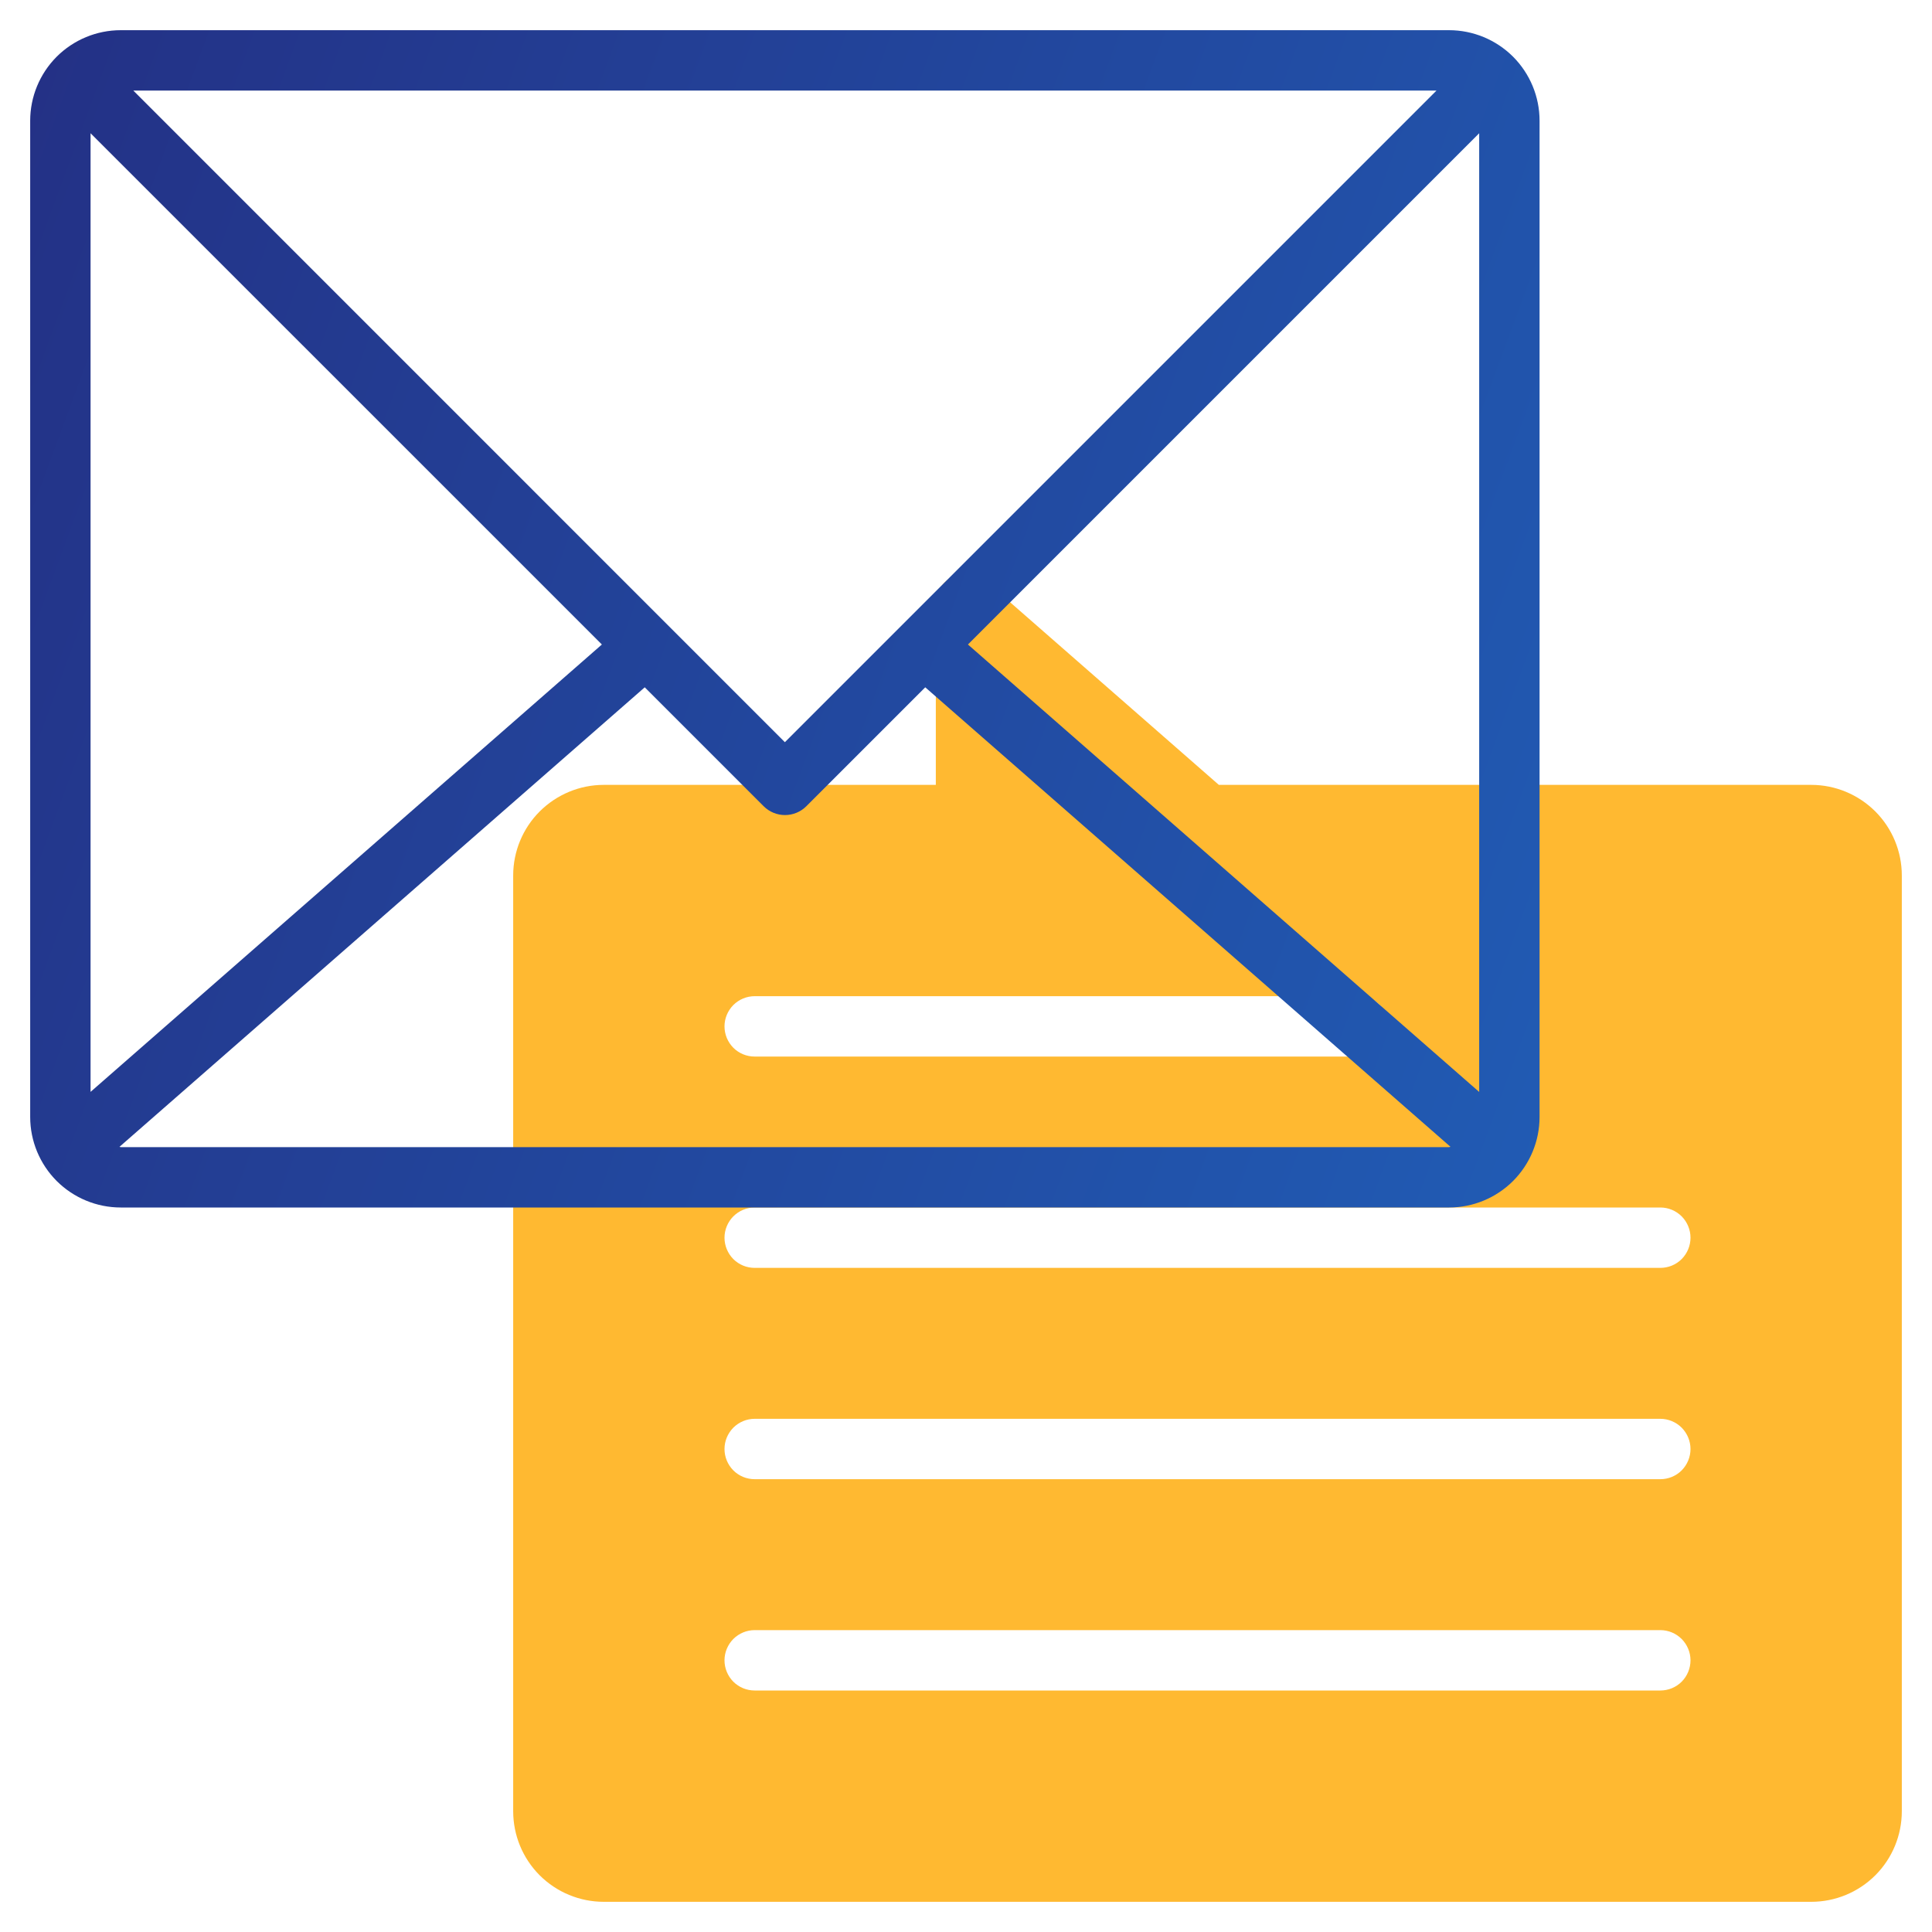
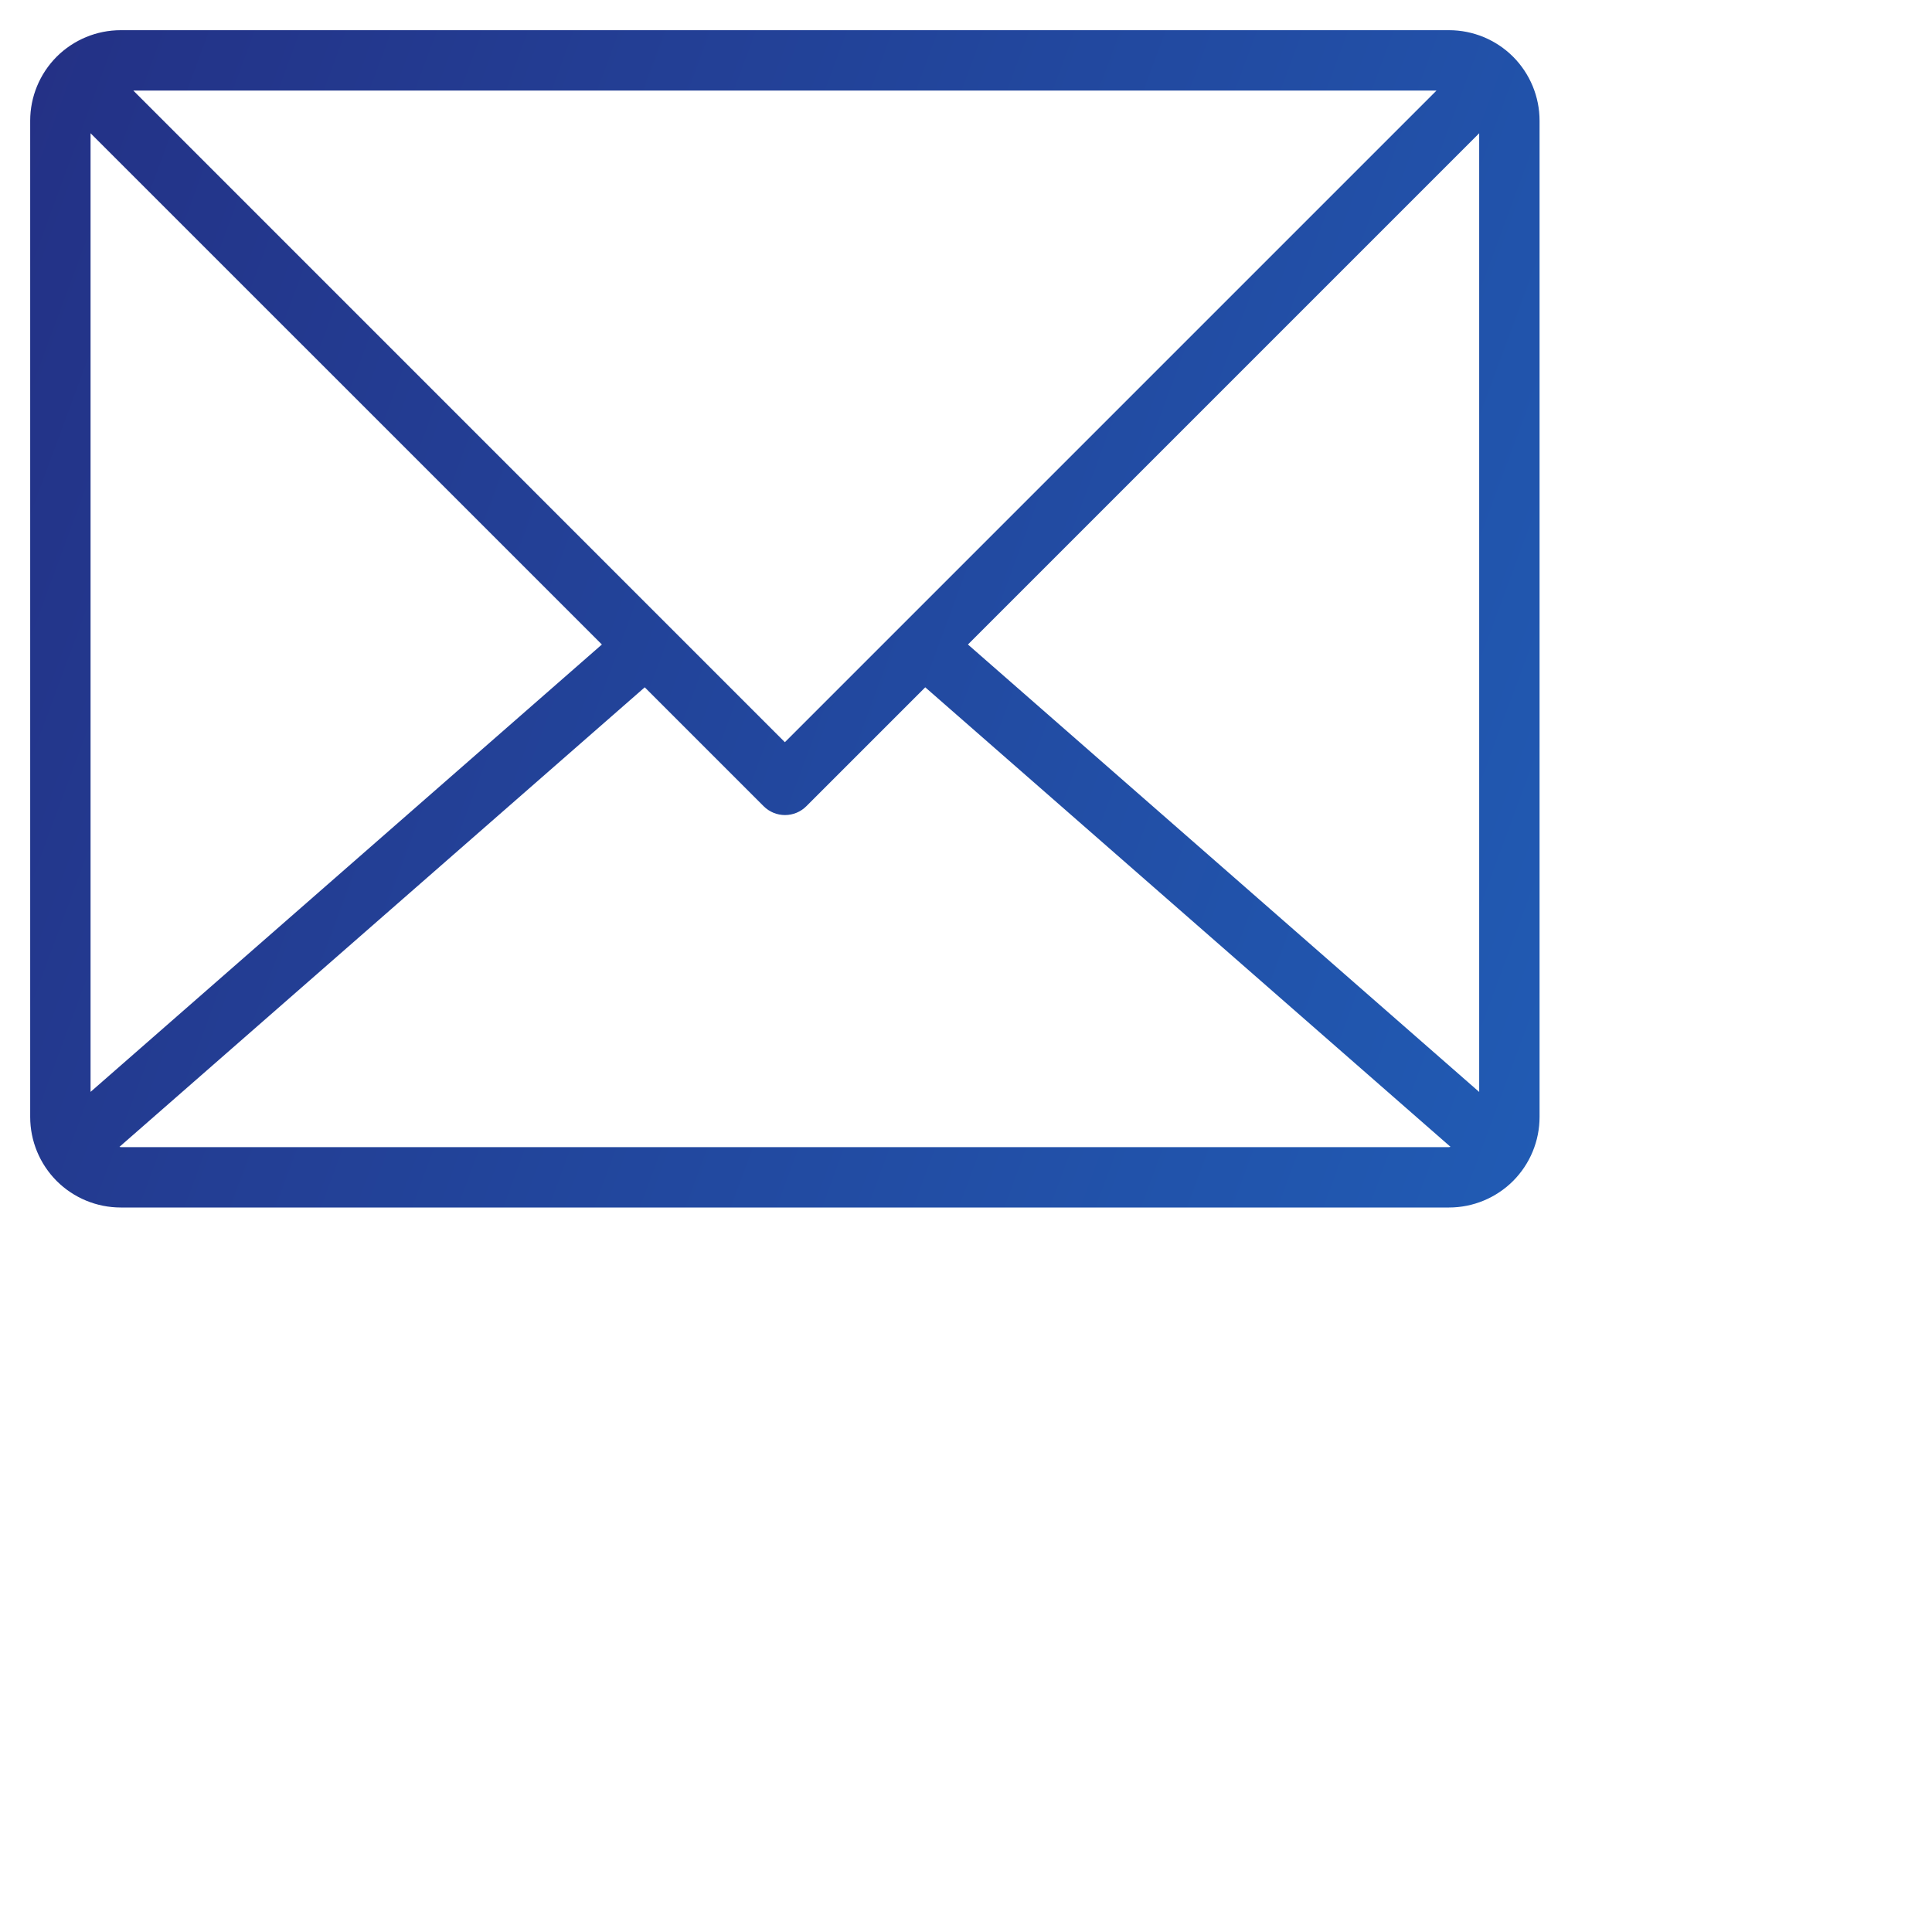
<svg xmlns="http://www.w3.org/2000/svg" width="32" height="32" viewBox="0 0 32 32" fill="none">
-   <path d="M30 13H20.188L16.329 9.624C16.257 9.561 16.168 9.519 16.073 9.505C15.978 9.491 15.881 9.505 15.793 9.545C15.706 9.584 15.632 9.649 15.58 9.729C15.527 9.81 15.5 9.904 15.5 10V13H10C9.602 13 9.221 13.159 8.939 13.44C8.658 13.721 8.5 14.103 8.5 14.5V30C8.5 30.398 8.658 30.78 8.939 31.061C9.221 31.342 9.602 31.5 10 31.5H30C30.398 31.5 30.779 31.342 31.061 31.061C31.342 30.78 31.5 30.398 31.5 30V14.5C31.5 14.103 31.342 13.721 31.061 13.44C30.779 13.159 30.398 13 30 13ZM12.5 16.5H22.5C22.633 16.5 22.76 16.553 22.854 16.647C22.947 16.741 23 16.868 23 17C23 17.133 22.947 17.26 22.854 17.354C22.76 17.448 22.633 17.5 22.5 17.5H12.5C12.367 17.5 12.24 17.448 12.146 17.354C12.053 17.26 12 17.133 12 17C12 16.868 12.053 16.741 12.146 16.647C12.24 16.553 12.367 16.5 12.5 16.5ZM27.5 28H12.5C12.367 28 12.24 27.948 12.146 27.854C12.053 27.76 12 27.633 12 27.5C12 27.368 12.053 27.241 12.146 27.147C12.24 27.053 12.367 27 12.5 27H27.5C27.633 27 27.76 27.053 27.854 27.147C27.947 27.241 28 27.368 28 27.5C28 27.633 27.947 27.76 27.854 27.854C27.76 27.948 27.633 28 27.5 28ZM27.5 24.5H12.5C12.367 24.5 12.24 24.448 12.146 24.354C12.053 24.26 12 24.133 12 24C12 23.868 12.053 23.741 12.146 23.647C12.24 23.553 12.367 23.5 12.5 23.5H27.5C27.633 23.5 27.76 23.553 27.854 23.647C27.947 23.741 28 23.868 28 24C28 24.133 27.947 24.26 27.854 24.354C27.76 24.448 27.633 24.5 27.5 24.5ZM27.5 21H12.5C12.367 21 12.24 20.948 12.146 20.854C12.053 20.76 12 20.633 12 20.5C12 20.368 12.053 20.241 12.146 20.147C12.24 20.053 12.367 20 12.5 20H27.5C27.633 20 27.76 20.053 27.854 20.147C27.947 20.241 28 20.368 28 20.5C28 20.633 27.947 20.76 27.854 20.854C27.76 20.948 27.633 21 27.5 21Z" fill="#FFB931" />
-   <path d="M24 0.5H2C1.602 0.5 1.221 0.658 0.939 0.939C0.658 1.221 0.5 1.602 0.5 2V18.5C0.5 18.898 0.658 19.279 0.939 19.561C1.221 19.842 1.602 20 2 20H24C24.398 20 24.779 19.842 25.061 19.561C25.342 19.279 25.5 18.898 25.5 18.5V2C25.5 1.602 25.342 1.221 25.061 0.939C24.779 0.658 24.398 0.5 24 0.5ZM23.793 1.5L13 12.293L2.208 1.5H23.793ZM1.5 2.207L9.969 10.675L1.5 18.085V2.207ZM24 19H2C1.992 19 1.986 18.996 1.979 18.995L10.679 11.384L12.649 13.354C12.742 13.447 12.869 13.5 13.002 13.5C13.135 13.5 13.262 13.447 13.355 13.354L15.325 11.384L24.025 18.995C24.014 18.996 24.008 19 24 19ZM24.5 18.086L16.032 10.675L24.5 2.207V18.086Z" fill="url(#paint0_linear)" />
+   <path d="M24 0.5H2C1.602 0.5 1.221 0.658 0.939 0.939C0.658 1.221 0.5 1.602 0.5 2V18.5C0.5 18.898 0.658 19.279 0.939 19.561C1.221 19.842 1.602 20 2 20H24C24.398 20 24.779 19.842 25.061 19.561C25.342 19.279 25.5 18.898 25.5 18.5V2C25.5 1.602 25.342 1.221 25.061 0.939C24.779 0.658 24.398 0.5 24 0.5M23.793 1.5L13 12.293L2.208 1.5H23.793ZM1.5 2.207L9.969 10.675L1.5 18.085V2.207ZM24 19H2C1.992 19 1.986 18.996 1.979 18.995L10.679 11.384L12.649 13.354C12.742 13.447 12.869 13.5 13.002 13.5C13.135 13.5 13.262 13.447 13.355 13.354L15.325 11.384L24.025 18.995C24.014 18.996 24.008 19 24 19ZM24.5 18.086L16.032 10.675L24.5 2.207V18.086Z" fill="url(#paint0_linear)" />
  <defs>
    <linearGradient id="paint0_linear" x1="3.365" y1="-20.671" x2="65.781" y2="2.397" gradientUnits="userSpaceOnUse">
      <stop stop-color="#242A7E" />
      <stop offset="1" stop-color="#1E88E5" />
    </linearGradient>
  </defs>
</svg>